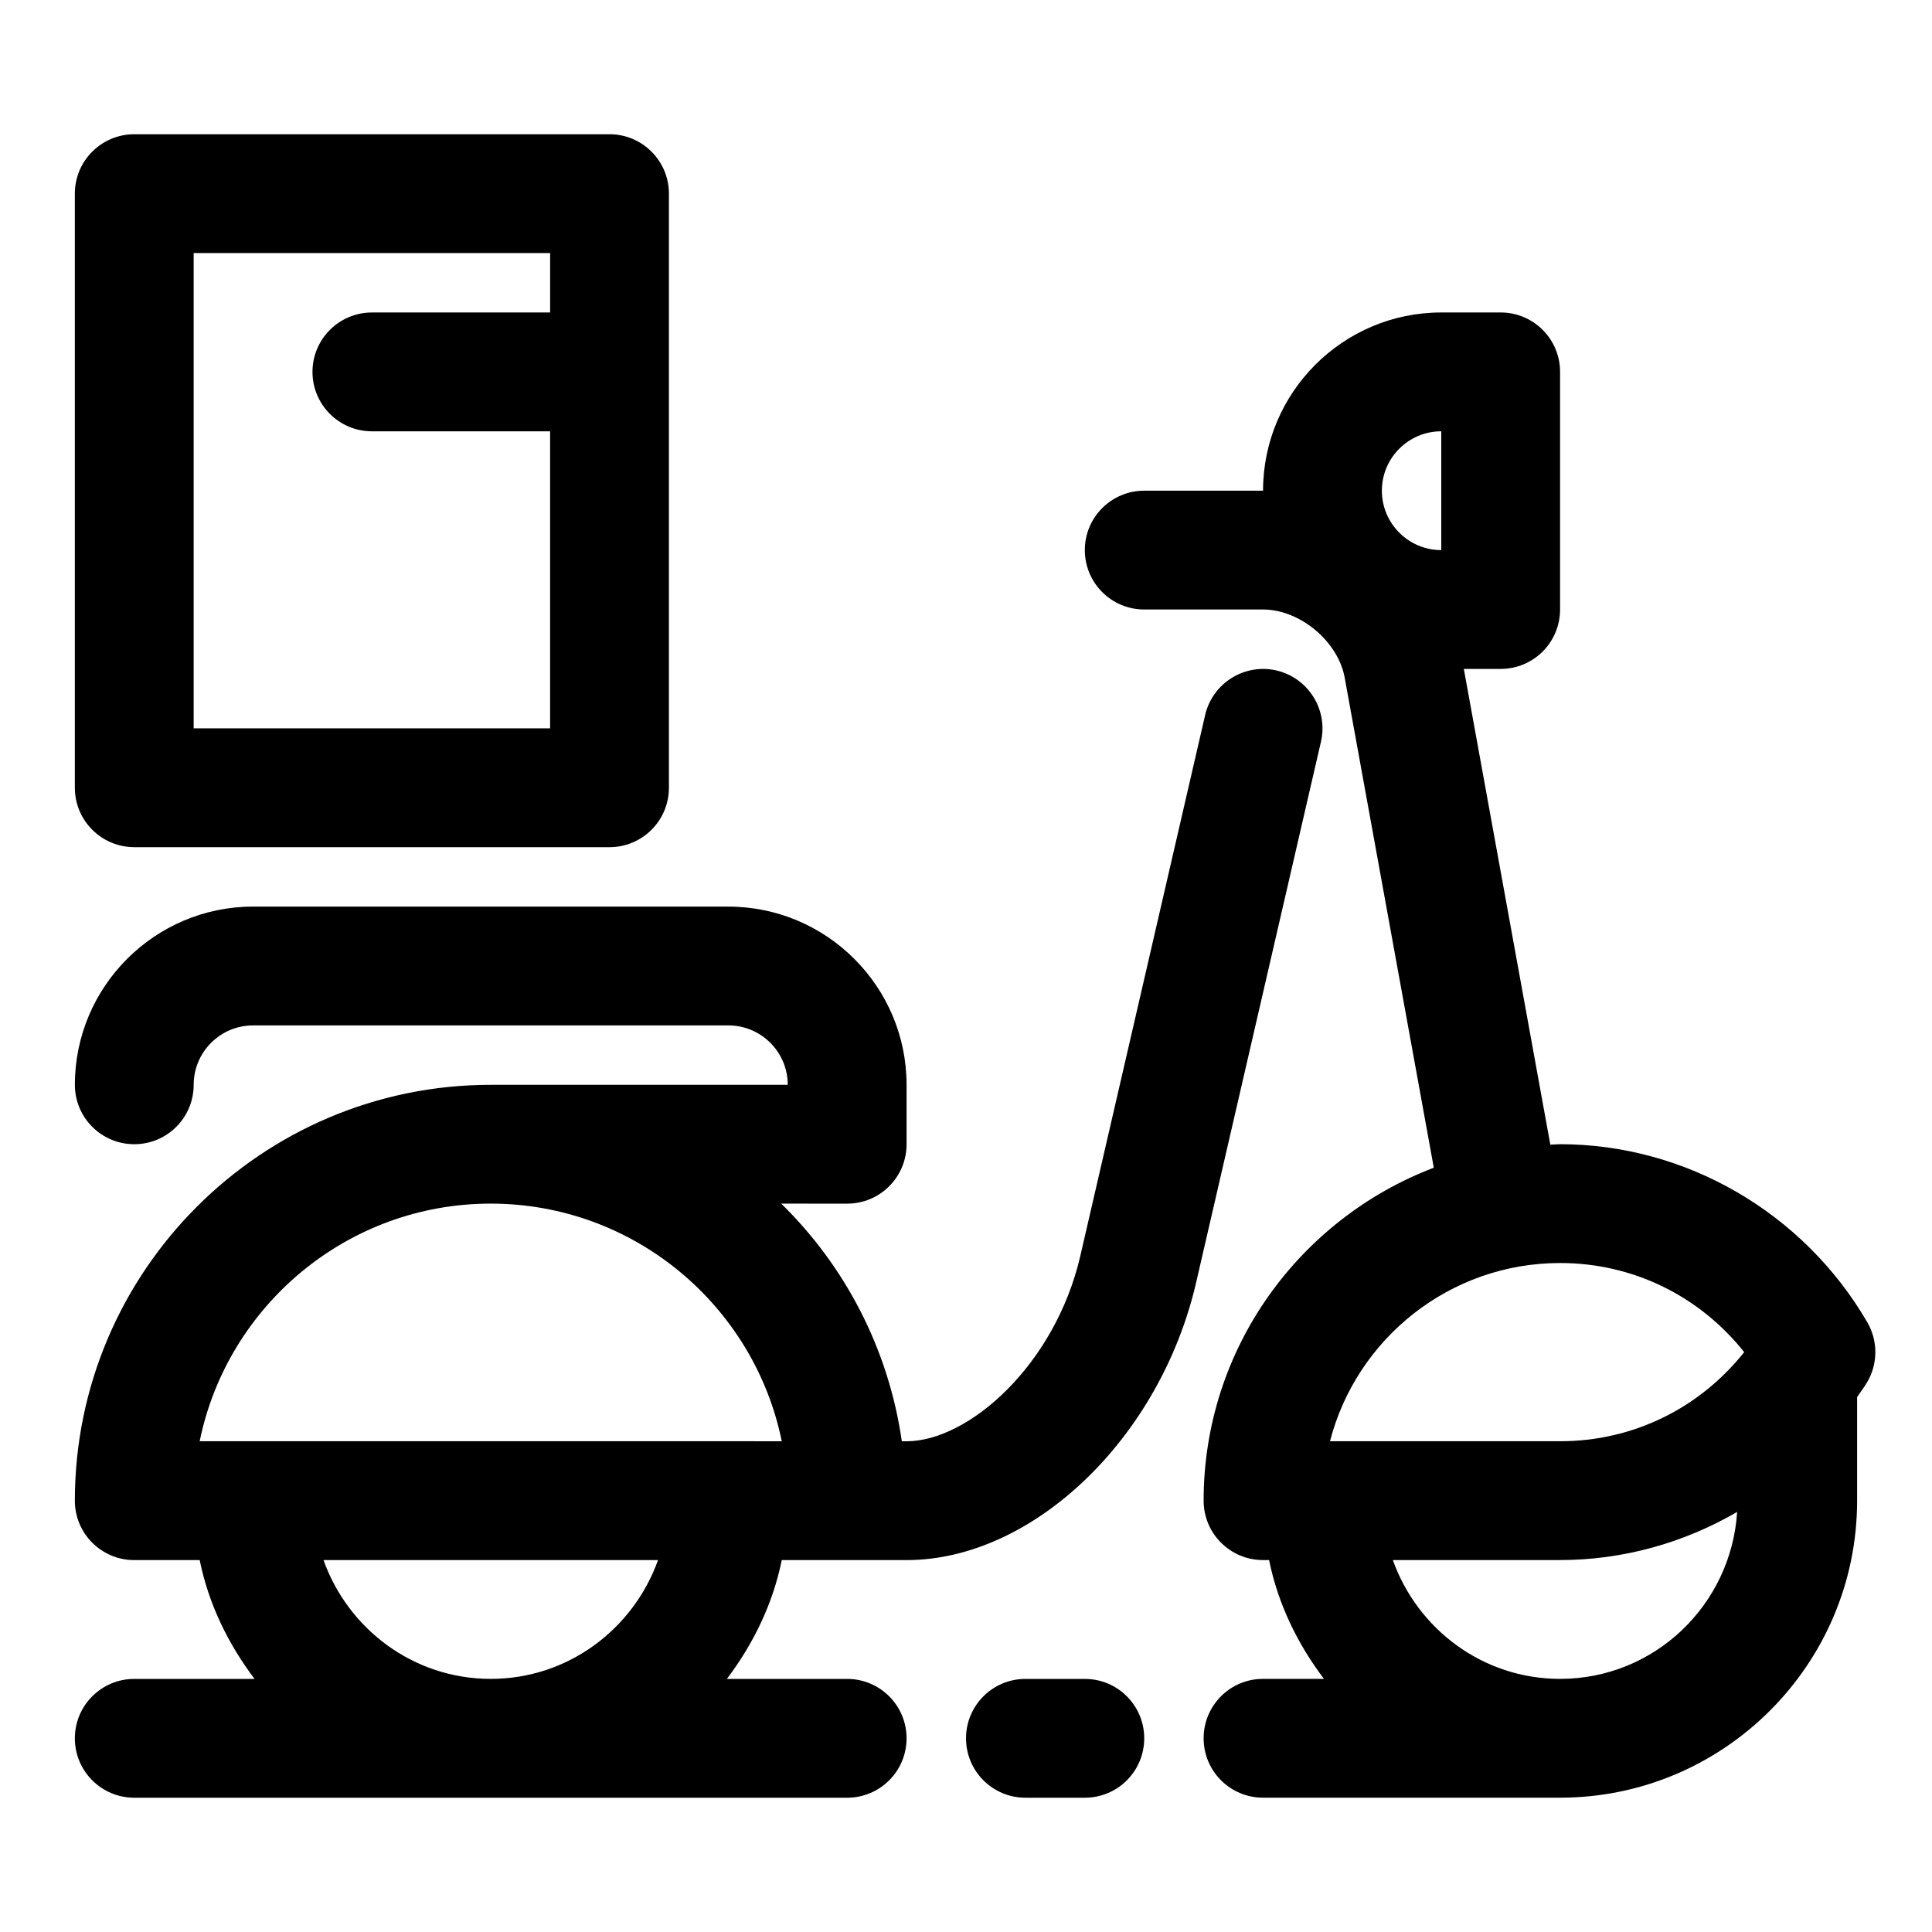
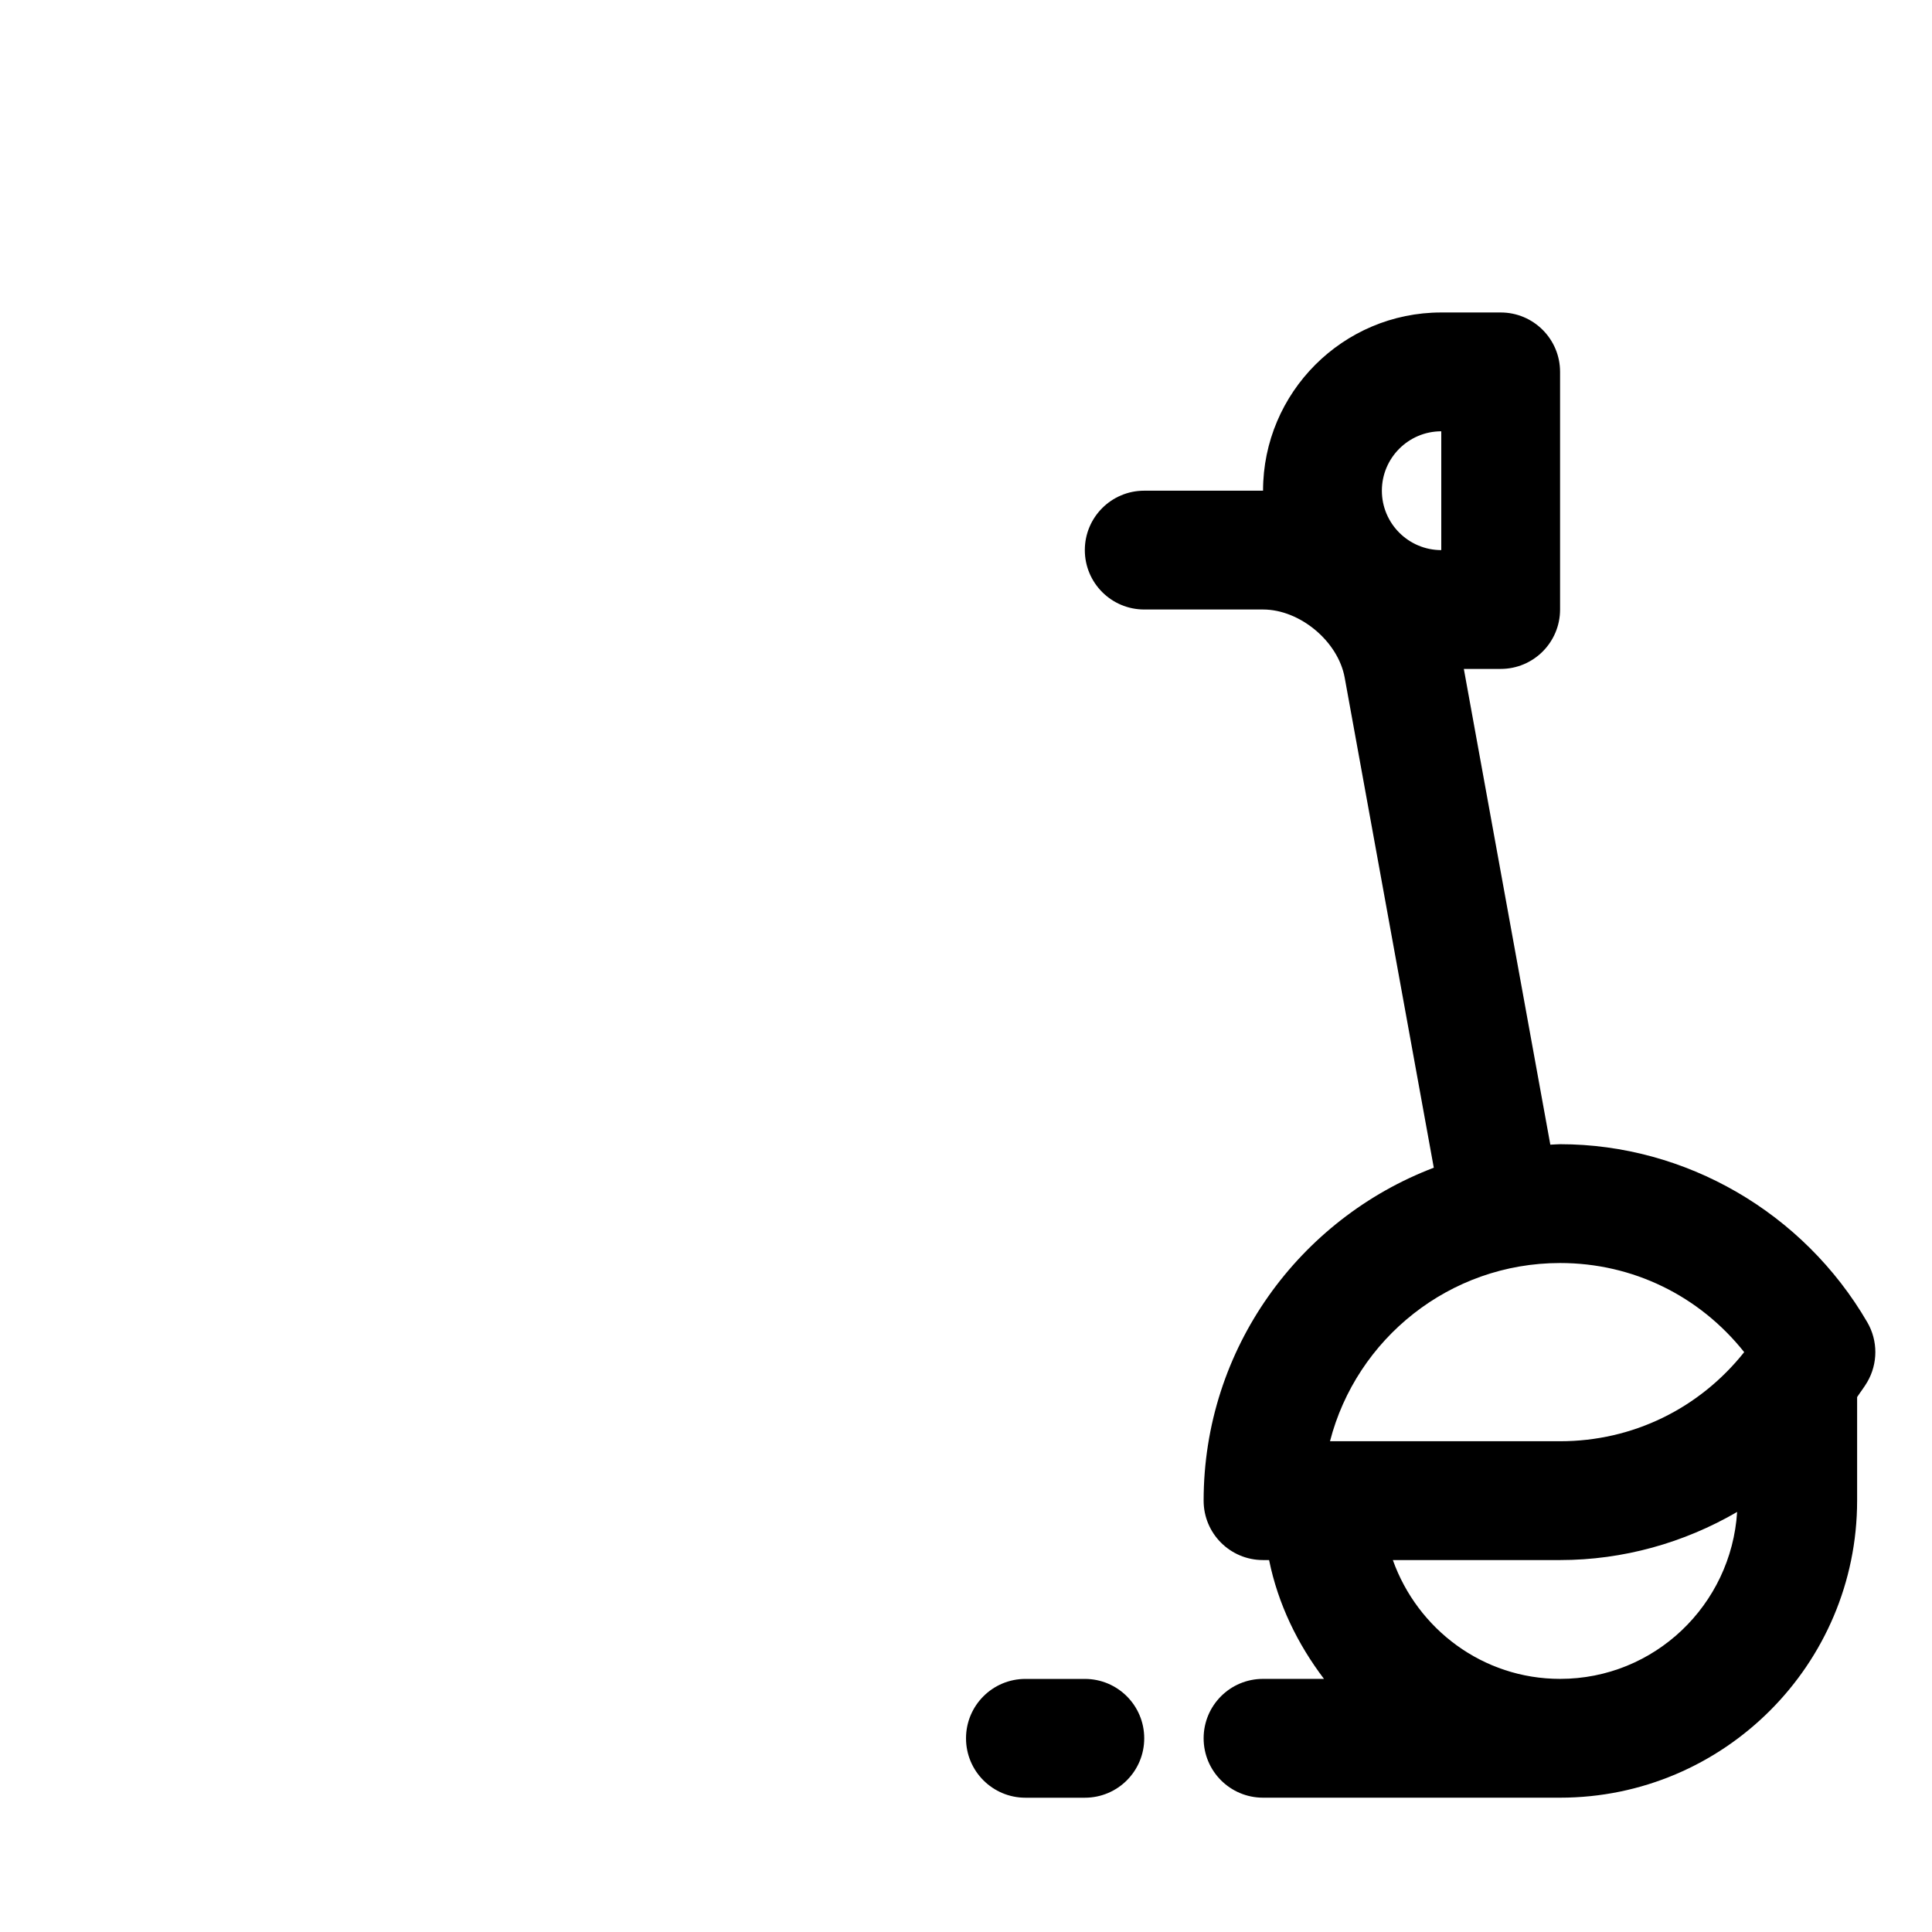
<svg xmlns="http://www.w3.org/2000/svg" fill="#000000" width="800px" height="800px" version="1.1" viewBox="144 144 512 512">
  <g>
    <path d="m638.85 494.41c-16.941-29.109-48.145-47.184-81.414-47.184-0.883 0-1.715 0.109-2.582 0.125l-22.922-126.08h9.762c8.707 0 15.742-7.055 15.742-15.742v-62.977c0-8.691-7.039-15.742-15.742-15.742h-15.742c-26.039 0-47.23 21.191-47.23 47.23h-31.488c-8.707 0-15.742 7.055-15.742 15.742 0 8.691 7.039 15.742 15.742 15.742h31.488c9.777 0 19.883 8.438 21.633 18.043l23.617 129.89c-35.602 13.559-60.996 47.93-60.996 88.234 0 8.707 7.039 15.742 15.742 15.742h1.605c2.379 11.699 7.574 22.293 14.547 31.488h-16.152c-8.707 0-15.742 7.039-15.742 15.742 0 8.707 7.039 15.742 15.742 15.742h78.719c43.406 0 78.719-35.312 78.719-78.719v-27.441c0.883-1.355 1.875-2.598 2.691-4 2.852-4.891 2.852-10.938 0.004-15.836zm-128.64-220.37c0-8.676 7.055-15.742 15.742-15.742v31.488c-8.688-0.004-15.742-7.07-15.742-15.746zm47.23 314.88c-20.5 0-37.801-13.211-44.32-31.488h44.32c16.688 0 32.828-4.551 46.918-12.754-1.559 24.641-21.898 44.242-46.918 44.242zm0-62.977h-60.977c6.992-27.145 31.691-47.23 60.977-47.23 19.254 0 36.902 8.676 48.789 23.617-11.883 14.941-29.531 23.613-48.789 23.613z" />
-     <path d="m179.58 368.51h125.95c8.691 0 15.742-7.055 15.742-15.742v-157.45c0-8.691-7.055-15.742-15.742-15.742h-125.95c-8.691 0-15.746 7.055-15.746 15.742v157.44c0 8.691 7.055 15.746 15.746 15.746zm15.742-157.44h94.465v15.742h-47.23c-8.691 0-15.746 7.055-15.746 15.746s7.055 15.742 15.742 15.742h47.23v78.719l-94.461 0.004z" />
-     <path d="m482.26 321.67c-8.438-1.922-16.91 3.336-18.879 11.809l-33.078 143.32c-6.691 28.969-29.645 49.152-46.051 49.152h-1.258c-3.527-24.512-15.051-46.43-31.961-62.977l17.477 0.004c8.691 0 15.742-7.039 15.742-15.742v-15.742c0-26.039-21.191-47.23-47.23-47.23l-125.95-0.008c-26.039 0-47.23 21.191-47.23 47.23 0 8.707 7.055 15.742 15.742 15.742 8.691 0 15.742-7.039 15.742-15.742 0-8.691 7.07-15.742 15.742-15.742h125.95c8.676 0 15.742 7.055 15.742 15.742l-78.715 0.004c-60.773 0-110.21 49.453-110.21 110.21 0 8.707 7.055 15.742 15.742 15.742h17.336c2.379 11.699 7.59 22.293 14.547 31.488h-31.883c-8.691 0-15.742 7.039-15.742 15.742 0 8.707 7.055 15.742 15.742 15.742h188.93c8.691 0 15.742-7.039 15.742-15.742 0-8.707-7.055-15.742-15.742-15.742h-31.883c6.957-9.195 12.172-19.789 14.547-31.488h33.078c33.504 0 67.211-32.324 76.738-73.57l33.078-143.3c1.949-8.473-3.34-16.926-11.809-18.895zm-208.21 267.25c-20.5 0-37.801-13.211-44.32-31.488h88.656c-6.535 18.281-23.84 31.488-44.336 31.488zm62.977-62.977h-140.11c7.305-35.879 39.105-62.973 77.129-62.973s69.824 27.094 77.129 62.977z" />
    <path d="m431.49 588.93h-15.742c-8.691 0-15.742 7.039-15.742 15.742 0 8.707 7.055 15.742 15.742 15.742h15.742c8.707 0 15.742-7.039 15.742-15.742s-7.039-15.742-15.742-15.742z" />
  </g>
</svg>